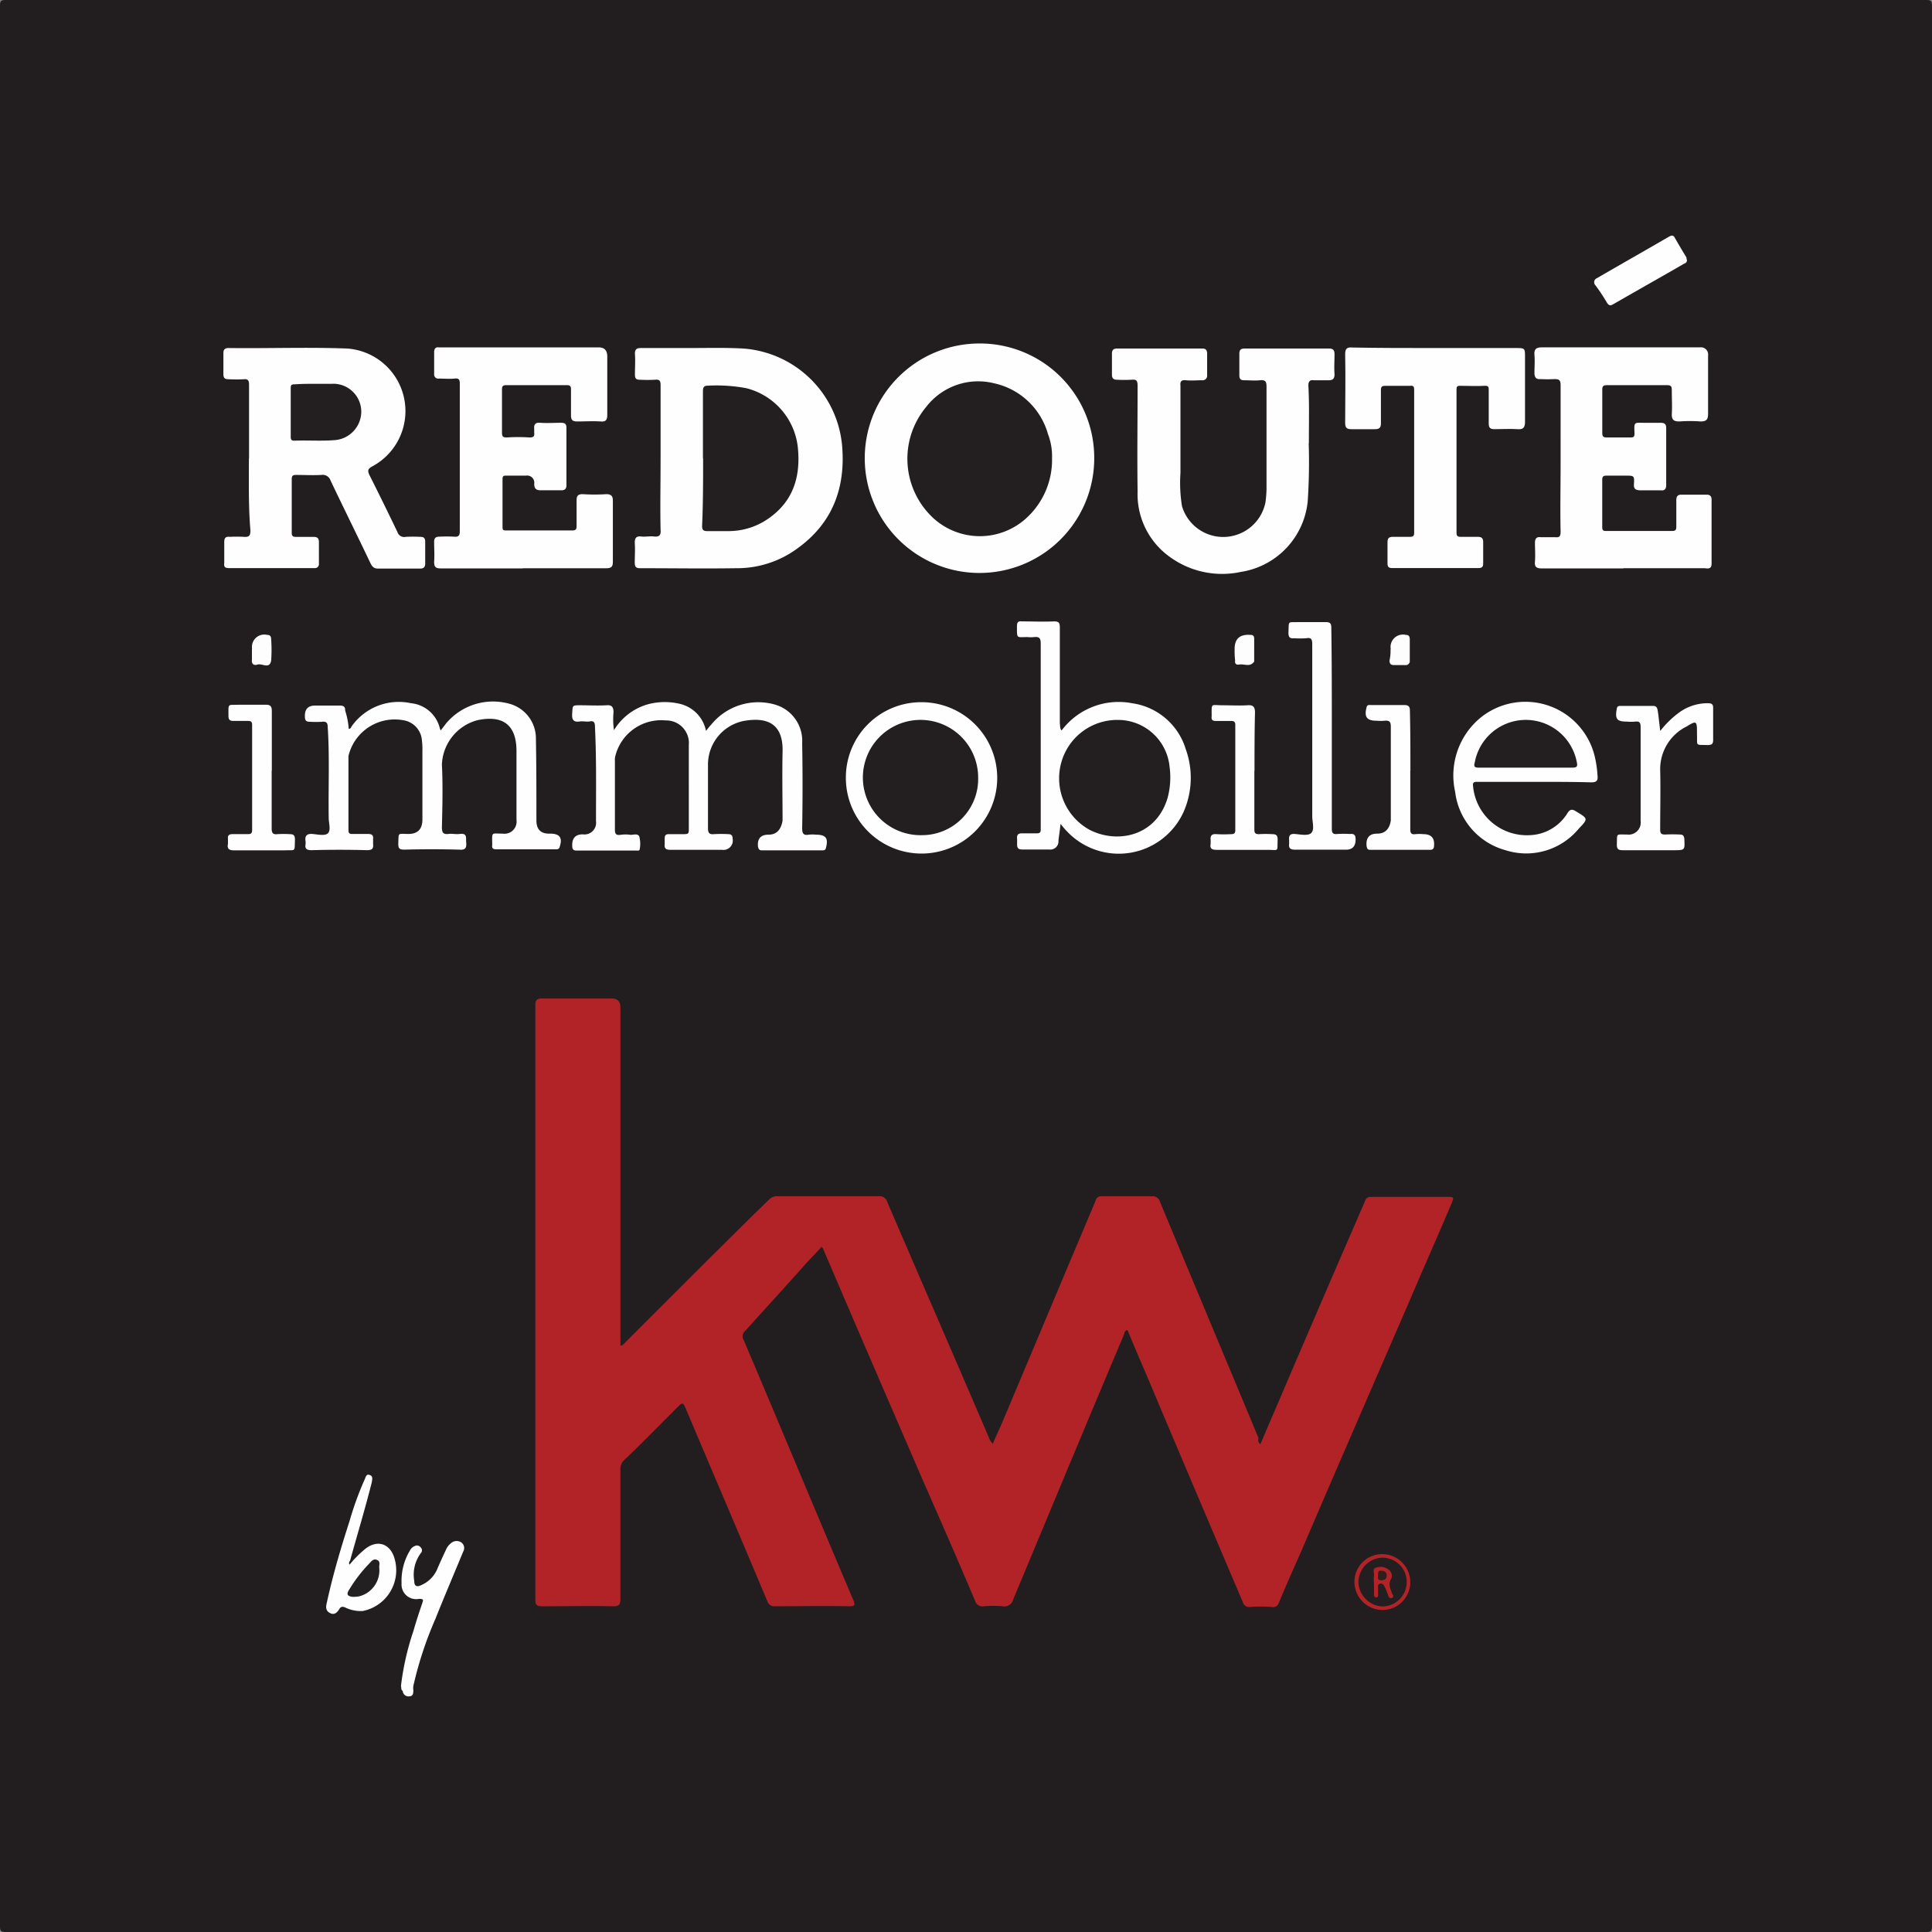
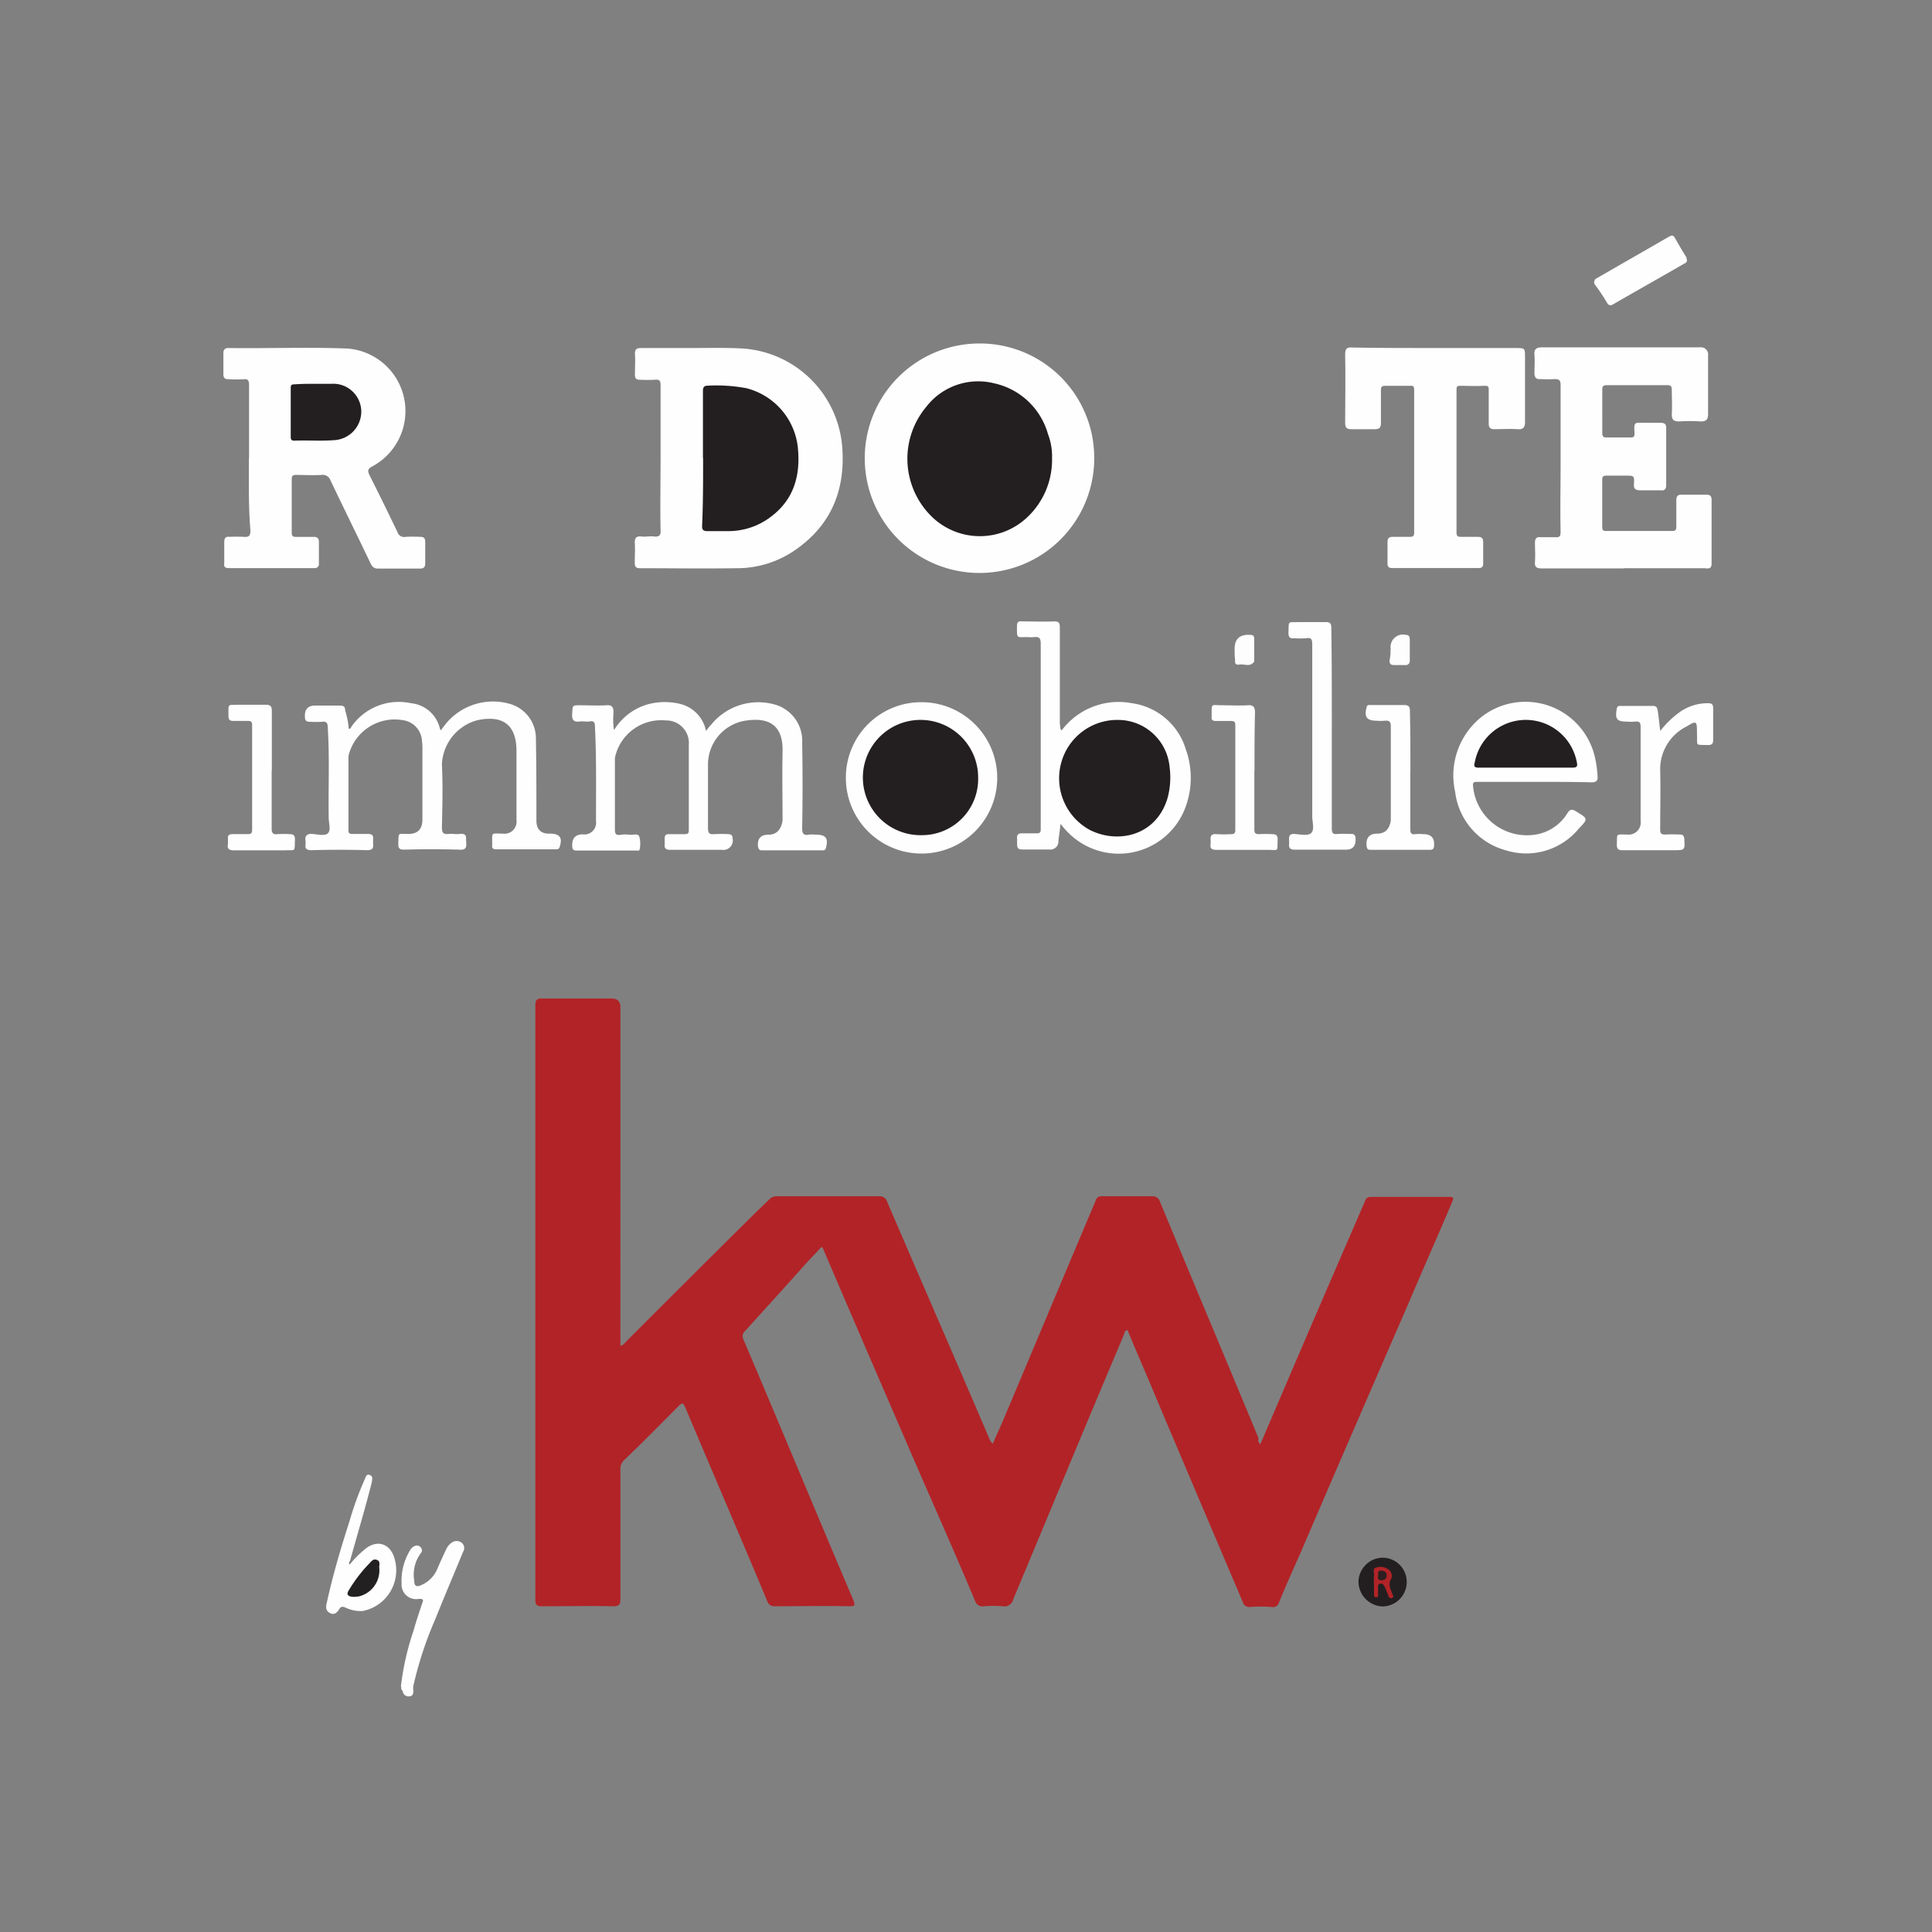
<svg xmlns="http://www.w3.org/2000/svg" width="218.606" height="218.606" viewBox="0 0 218.606 218.606">
  <rect x="0" y="0" width="218.606" height="218.606" fill="#808080" stroke="none" />
  <g id="Groupe_11" data-name="Groupe 11" transform="translate(-1171.6 -820)">
-     <path id="Tracé_78" data-name="Tracé 78" d="M74.6,109.3V.63c0-.515.115-.63.63-.63H292.576c.515,0,.63.115.63.63V217.976c0,.515-.115.63-.63.63H75.23c-.515,0-.63-.115-.63-.63Z" transform="translate(1097 820)" fill="#221e1f" />
    <path id="Tracé_79" data-name="Tracé 79" d="M188.359,103.291c.745-1.756,1.489-3.475,2.215-5.174,3.188-7.465,6.377-14.854,9.622-22.319a.634.634,0,0,1,.687-.515h8.878c.63,0,.4.286.286.63-1.585,3.761-3.246,7.465-4.83,11.207-4.1,9.451-8.191,18.844-12.238,28.295-.859,1.928-1.7,3.818-2.5,5.747a.7.7,0,0,1-.859.515,16.593,16.593,0,0,0-2.387,0,.759.759,0,0,1-.859-.573c-3.246-7.637-6.491-15.255-9.737-22.949-1.088-2.616-2.215-5.174-3.3-7.809-.344.057-.344.344-.4.515-4.219,9.966-8.362,19.99-12.524,29.937a1.026,1.026,0,0,1-1.2.8,12.854,12.854,0,0,0-2.1,0,.882.882,0,0,1-1.031-.63c-1.871-4.448-3.818-8.878-5.747-13.269-3.818-8.821-7.637-17.641-11.436-26.538,0-.057-.057-.115-.172-.229-.573.63-1.2,1.26-1.756,1.871-2.272,2.558-4.62,5.117-6.892,7.637a.8.8,0,0,0-.172,1.031c4.162,9.794,8.248,19.646,12.41,29.44.229.573.172.687-.458.687-2.787-.057-5.575,0-8.42,0a.814.814,0,0,1-.859-.573c-3.074-7.35-6.2-14.625-9.279-21.918-.229-.515-.344-.573-.745-.172-2.043,2.043-4.1,4.162-6.2,6.148a1.38,1.38,0,0,0-.4,1.031V120.8c0,.63-.172.8-.8.8-2.673-.057-5.346,0-8.076,0-.515,0-.745-.115-.745-.687V53.575c0-.573.172-.745.745-.745h7.847q1.031,0,1.031.974V92.122c.344-.057.458-.286.63-.458,4.62-4.62,9.222-9.222,13.9-13.842.8-.8,1.585-1.546,2.329-2.272a1.166,1.166,0,0,1,.859-.344h11.551a.865.865,0,0,1,.916.63c3.818,8.878,7.694,17.756,11.493,26.634a1.758,1.758,0,0,0,.458.745c.344-.8.687-1.546,1.031-2.329,3.532-8.362,7.064-16.8,10.6-25.164a.634.634,0,0,1,.687-.515h5.689a.865.865,0,0,1,.916.63c3.7,8.935,7.465,17.87,11.15,26.748a.572.572,0,0,0,.229.687Z" transform="translate(1125.84 880.15)" fill="#b22327" />
    <path id="Tracé_80" data-name="Tracé 80" d="M90.742,26.757V18.452c0-.458-.115-.687-.573-.63a16.812,16.812,0,0,1-1.7,0c-.458,0-.63-.115-.63-.573V14.863c0-.4.172-.573.573-.573,4.506.057,8.992-.115,13.441.057A7.095,7.095,0,0,1,104.7,27.674c-.515.286-.573.458-.344.974,1.088,2.157,2.157,4.334,3.188,6.491a.784.784,0,0,0,.916.515,15.7,15.7,0,0,1,1.642,0c.4,0,.573.115.573.573v2.444c0,.4-.172.573-.573.573h-4.773c-.515,0-.687-.286-.859-.63-1.489-3.131-3.017-6.2-4.506-9.336a.936.936,0,0,0-1.031-.63c-.974.057-1.928,0-2.845,0-.344,0-.515.057-.515.458V35.2c0,.344.115.458.458.458h2.043c.4,0,.573.172.573.573v2.444a.456.456,0,0,1-.515.515h-9.68c-.458,0-.573-.172-.515-.573V36.227c0-.458.172-.63.63-.573a14.623,14.623,0,0,1,1.585,0c.63.057.745-.172.745-.745-.229-2.673-.172-5.4-.172-8.133Z" transform="translate(1109.038 845.09)" fill="#fefefe" />
    <path id="Tracé_81" data-name="Tracé 81" d="M175.624,39.251h-9.279c-.573,0-.8-.172-.745-.745.057-.745,0-1.489,0-2.157,0-.458.172-.687.63-.63h1.642c.516.057.63-.115.63-.63-.057-2.558,0-5.117,0-7.637V18.517c0-.573-.172-.687-.687-.687a14.62,14.62,0,0,1-1.585,0c-.516.057-.687-.229-.687-.687,0-.687.057-1.375,0-2.043-.057-.687.229-.859.859-.859h17.87a.81.81,0,0,1,.916.916v6.606c0,.687-.229.859-.859.859a16.594,16.594,0,0,0-2.387,0c-.63,0-.859-.172-.859-.8.057-.916,0-1.814,0-2.73,0-.4-.057-.573-.516-.573h-6.835c-.4,0-.515.115-.515.515V23.92c0,.4.115.515.515.515h2.673c.4,0,.458-.115.458-.458-.057-1.375-.057-1.2,1.2-1.2h1.756c.4,0,.63.115.63.573v6.491c0,.458-.229.63-.63.573h-2.272c-.573,0-.8-.172-.745-.745.057-.916,0-.916-.974-.916h-2.1c-.344,0-.515.057-.515.458v5.346c0,.4.115.458.458.458h7.465c.344,0,.458-.115.458-.458V31.538c0-.458.172-.63.573-.63h2.845c.4,0,.573.172.573.573v7.236c0,.573-.344.573-.745.515h-9.222Z" transform="translate(1179.681 845.064)" fill="#fefefe" />
-     <path id="Tracé_82" data-name="Tracé 82" d="M110.353,39.255h-9.279c-.573,0-.745-.172-.745-.745.057-.745,0-1.489,0-2.272,0-.4.172-.573.573-.573a16.812,16.812,0,0,1,1.7,0c.515.057.63-.172.63-.63V18.349c0-.458-.115-.63-.573-.573-.63.057-1.26,0-1.814,0a.456.456,0,0,1-.515-.515v-2.5c0-.344.172-.573.515-.515h18.1q.974,0,.974,1.031v6.606c0,.573-.172.8-.745.745-.916-.057-1.756,0-2.673,0-.515,0-.687-.172-.687-.687V18.979c0-.344-.115-.458-.458-.458h-6.892c-.4,0-.458.172-.458.515v4.83c0,.4.057.573.515.573a19.924,19.924,0,0,1,2.616,0c.4,0,.573-.115.515-.515v-.458q-.086-.773.687-.687c.8.057,1.546,0,2.329,0,.458,0,.63.115.63.573v6.491c0,.4-.172.573-.573.573H112.4c-.573,0-.745-.229-.745-.745a.81.81,0,0,0-.916-.916h-2.272c-.286,0-.4.057-.4.4v5.46c0,.344.172.344.4.344h7.522c.4,0,.458-.172.458-.515V31.6c0-.515.115-.745.687-.745a20.81,20.81,0,0,0,2.673,0c.573,0,.745.229.745.745v6.892c0,.573-.172.745-.745.745h-9.451Z" transform="translate(1120.394 845.06)" fill="#fefefe" />
    <path id="Tracé_83" data-name="Tracé 83" d="M115.141,26.811V18.506c0-.515-.115-.687-.63-.63a16.812,16.812,0,0,1-1.7,0c-.4,0-.573-.115-.573-.573,0-.8.057-1.585,0-2.387,0-.573.286-.63.745-.63h5.46c1.986,0,3.99-.057,6.033.057a12.11,12.11,0,0,1,11.207,11.035c.4,4.83-1.146,8.821-5.174,11.665a11.5,11.5,0,0,1-6.778,2.157c-3.647.057-7.236,0-10.883,0-.458,0-.63-.115-.63-.63,0-.745.057-1.489,0-2.272,0-.573.229-.745.745-.687.458.057.974-.057,1.432,0,.573.057.8-.115.745-.745-.057-2.616,0-5.346,0-8.076Z" transform="translate(1131.205 845.093)" fill="#fefefe" />
    <path id="Tracé_84" data-name="Tracé 84" d="M151.816,27.05A12.983,12.983,0,1,1,138.89,14.01a12.935,12.935,0,0,1,12.925,13.04Z" transform="translate(1143.597 844.855)" fill="#fefefe" />
-     <path id="Tracé_85" data-name="Tracé 85" d="M162.762,25.021a65.665,65.665,0,0,1-.115,6.606,8.978,8.978,0,0,1-7.58,7.961,10.051,10.051,0,0,1-8.019-1.7,8.709,8.709,0,0,1-3.647-7.408c-.057-3.99,0-7.961,0-11.952,0-.573-.115-.745-.687-.687a15.7,15.7,0,0,1-1.642,0c-.4,0-.573-.172-.573-.573V14.883c0-.4.172-.573.573-.573h9.68c.344,0,.516.172.516.573v2.444a.514.514,0,0,1-.573.573c-.63,0-1.26.057-1.814,0-.516-.057-.687.115-.63.63v9.852a16.571,16.571,0,0,0,.172,3.761,4.87,4.87,0,0,0,9.451-.458,13.031,13.031,0,0,0,.115-1.489V18.587c0-.573-.172-.745-.745-.687s-1.2,0-1.756,0c-.4,0-.573-.115-.573-.573V14.883c0-.4.172-.573.573-.573h9.565c.458,0,.63.172.63.63,0,.745-.057,1.489,0,2.272,0,.515-.172.687-.687.687h-1.642c-.458-.057-.63.115-.63.63.115,1.928.057,3.99.057,6.491Z" transform="translate(1156.918 845.127)" fill="#fefefe" />
    <path id="Tracé_86" data-name="Tracé 86" d="M164.477,14.312h9.279c.859,0,.916.057.916.859v7.522c0,.63-.229.859-.859.8-.859-.057-1.7,0-2.616,0-.458,0-.63-.172-.63-.63V19.1c0-.344,0-.515-.4-.515-.974.057-1.928,0-2.845,0-.344,0-.4.115-.4.4V35.218c0,.344.115.458.458.458h1.986c.4,0,.573.172.573.573v2.444c0,.4-.172.515-.516.515h-9.794c-.4,0-.516-.172-.516-.515V36.249c0-.4.172-.573.573-.573h1.986c.344,0,.458-.115.458-.458V19.047c0-.344-.057-.515-.458-.458h-2.845c-.344,0-.458.115-.458.458v3.761c0,.515-.172.687-.687.687h-2.673c-.573,0-.687-.229-.687-.745,0-2.558.057-5.117,0-7.751,0-.63.229-.8.8-.745,3.074.057,6.2.057,9.336.057Z" transform="translate(1169.483 845.068)" fill="#fefefe" />
    <path id="Tracé_87" data-name="Tracé 87" d="M113.231,38.466a6.585,6.585,0,0,1,3.876-2.959,7.358,7.358,0,0,1,3.532-.057,3.928,3.928,0,0,1,3.017,3.074c.229-.286.4-.515.573-.687a6.86,6.86,0,0,1,7.293-2.272,4.264,4.264,0,0,1,3.017,4.334c.057,3.188.057,6.434,0,9.622,0,.573.115.859.745.745a3.742,3.742,0,0,1,.8,0c1.146,0,1.432.4,1.146,1.489-.057.286-.229.286-.458.286h-6.778c-.344,0-.4-.172-.458-.458q-.115-1.317,1.2-1.317t1.585-1.585c0-2.558-.057-5.117,0-7.751.115-3.532-2.1-3.933-4.391-3.532a5.028,5.028,0,0,0-4.048,5v7.121c0,.515.115.745.687.687a14.62,14.62,0,0,1,1.585,0c.4,0,.515.172.515.515a1.06,1.06,0,0,1-1.2,1.26h-5.8c-.515,0-.745-.115-.687-.63v-.63c0-.4.115-.515.515-.515h1.7c.4,0,.515-.057.515-.458V40.127a2.56,2.56,0,0,0-2.616-2.787,5.345,5.345,0,0,0-5.689,3.99,1.766,1.766,0,0,0-.057.573v7.809c0,.515.172.63.63.573a3.835,3.835,0,0,1,1.146,0c.344,0,.8-.172.974.172a3.033,3.033,0,0,1,.057,1.432c0,.229-.229.172-.4.172h-6.778c-.344,0-.458-.172-.458-.515q-.057-1.317,1.2-1.317a1.316,1.316,0,0,0,1.489-1.489c0-3.532.057-7.121-.115-10.653,0-.515-.115-.745-.63-.63-.344.057-.745-.057-1.088,0-.745.115-.916-.229-.859-.916.057-.916,0-.916.916-.916.974,0,1.928.057,2.959,0,.63-.057.8.229.8.8a8.316,8.316,0,0,0,.057,2.043Z" transform="translate(1127.827 864.177)" fill="#fefefe" />
    <path id="Tracé_88" data-name="Tracé 88" d="M97.616,38.327c.229,0,.286-.172.344-.286a6.526,6.526,0,0,1,6.72-2.616,3.728,3.728,0,0,1,3.246,2.787.968.968,0,0,0,.115.286c.229-.286.4-.515.573-.745a6.917,6.917,0,0,1,7.179-2.272,4.054,4.054,0,0,1,3.017,3.933c.057,3.074.057,6.2.057,9.279q0,1.489,1.432,1.489h.115c1.088,0,1.432.458,1.088,1.489-.057.286-.286.286-.458.286h-6.72c-.344,0-.515-.115-.458-.458,0-1.585-.172-1.317,1.2-1.317a1.367,1.367,0,0,0,1.546-1.546V40.828c0-2.959-1.546-4.1-4.448-3.475a5.413,5.413,0,0,0-3.99,5c.115,2.329.057,4.716,0,7.121,0,.63.172.8.745.745.4-.057.8.057,1.26,0,.916-.115.687.458.745.974.057.63-.115.859-.8.8-2.043-.057-4.162-.057-6.2,0-.515,0-.687-.115-.687-.63.057-1.375-.115-1.146,1.146-1.146q1.585,0,1.585-1.642V40.77a7.3,7.3,0,0,0-.057-1.146,2.481,2.481,0,0,0-2.1-2.272A5.377,5.377,0,0,0,97.6,41.4v8.42c0,.286.115.4.4.4h1.814c.4,0,.63.115.573.573v.573c.057.515-.115.687-.687.687-2.1-.057-4.219-.057-6.262,0-.515,0-.8-.115-.687-.687V51.08c-.115-.63.115-.916.8-.859.573.057,1.375.229,1.7-.057.4-.344.115-1.146.115-1.756-.057-3.418.115-6.892-.115-10.31,0-.458-.172-.63-.63-.573a11.008,11.008,0,0,1-1.375,0c-.4,0-.573-.115-.573-.573q-.057-1.26,1.146-1.26H96.6c.458,0,.63.115.63.573a8.786,8.786,0,0,1,.4,2.043Z" transform="translate(1113.428 864.144)" fill="#fefefe" />
    <path id="Tracé_89" data-name="Tracé 89" d="M139.93,42.819a8.059,8.059,0,0,1,7.961-3.074,7.429,7.429,0,0,1,6.09,5.231,9.558,9.558,0,0,1-.229,7.007,8.054,8.054,0,0,1-13.212,2.272c-.229-.229-.458-.515-.745-.859-.057.745-.172,1.317-.229,1.928a.919.919,0,0,1-1.031.974h-3.017c-.458,0-.63-.115-.63-.573v-.63c-.057-.458.115-.63.573-.63h1.7c.286,0,.4-.115.4-.4V33.005c0-.63-.172-.8-.745-.745a3.237,3.237,0,0,1-.745,0c-1.26,0-1.2.229-1.2-1.2,0-.458.115-.63.573-.573,1.2,0,2.387.057,3.647,0,.516,0,.63.172.63.687V42.055c.057.286,0,.515.172.745Z" transform="translate(1151.798 859.824)" fill="#fefefe" />
    <path id="Tracé_90" data-name="Tracé 90" d="M169.894,44.316H163.46c-.344,0-.573,0-.516.458a6.113,6.113,0,0,0,6.434,5.575,5.21,5.21,0,0,0,4.219-2.444c.286-.458.516-.573,1.031-.229,1.317.8,1.375.8.286,1.928a7.7,7.7,0,0,1-8.305,2.444,7.811,7.811,0,0,1-5.689-6.606,8.467,8.467,0,0,1,2.845-8.362,8.066,8.066,0,0,1,12.983,4.506,12.644,12.644,0,0,1,.286,2.1c.057.515-.172.687-.687.687-2.1-.057-4.277-.057-6.434-.057Z" transform="translate(1175.33 864.15)" fill="#fefefe" />
    <path id="Tracé_91" data-name="Tracé 91" d="M133.322,35.27a8.563,8.563,0,1,1-8.591,8.591A8.52,8.52,0,0,1,133.322,35.27Z" transform="translate(1142.579 864.184)" fill="#fefefe" />
    <path id="Tracé_92" data-name="Tracé 92" d="M155.867,42.548V53.87c0,.515.115.687.63.63a11.944,11.944,0,0,1,1.432,0c.515-.057.63.172.63.63q0,1.146-1.088,1.146h-5.747c-.573,0-.745-.172-.687-.687v-.4c-.057-.515.115-.745.687-.687.63.057,1.489.229,1.814-.115.4-.4.115-1.26.115-1.871V33.04c0-.573-.115-.8-.687-.687a11.008,11.008,0,0,1-1.375,0c-.516.057-.63-.172-.63-.63.057-1.432-.115-1.146,1.146-1.2h3.074c.516,0,.63.172.63.687.057,3.761.057,7.58.057,11.322Z" transform="translate(1166.428 859.866)" fill="#fefefe" />
    <path id="Tracé_93" data-name="Tracé 93" d="M175.384,38.461a10.624,10.624,0,0,1,2.157-2.1,5.472,5.472,0,0,1,3.246-1.031c.4,0,.573.115.573.515v3.647c0,.458-.172.573-.63.573-1.432-.057-1.146.172-1.2-1.2v-.286c0-1.2-.057-1.317-1.146-.63a5.382,5.382,0,0,0-3.017,4.888c.057,2.272,0,4.506,0,6.778,0,.458.115.573.573.573a15.7,15.7,0,0,1,1.642,0c.344,0,.458.115.516.458.057,1.317.115,1.317-1.26,1.317h-5.689c-.516,0-.687-.115-.687-.63.057-1.317-.172-1.146,1.146-1.146a1.367,1.367,0,0,0,1.546-1.546v-10.6c0-.515-.115-.687-.63-.63a4.888,4.888,0,0,1-.916,0c-1.146,0-1.375-.286-1.146-1.489.057-.286.229-.286.458-.286h3.647c.344,0,.458.172.516.515.115.687.172,1.432.286,2.272Z" transform="translate(1184.083 864.239)" fill="#fefefe" />
    <path id="Tracé_94" data-name="Tracé 94" d="M160.581,42.869v6.606c0,.458.115.63.573.573a4.888,4.888,0,0,1,.916,0q1.317,0,1.2,1.317c0,.286-.115.458-.458.458h-6.72c-.344,0-.4-.115-.458-.458q-.115-1.375,1.2-1.375t1.546-1.489V37.9c0-.515-.115-.745-.687-.687a4.888,4.888,0,0,1-.916,0c-1.088,0-1.432-.4-1.146-1.489.057-.344.286-.286.516-.286h3.761c.516,0,.63.229.63.63.057,2.329.057,4.563.057,6.778Z" transform="translate(1170.592 864.337)" fill="#fefefe" />
    <path id="Tracé_95" data-name="Tracé 95" d="M93.069,42.885v6.549c0,.515.172.687.63.63a11.944,11.944,0,0,1,1.432,0c.458,0,.573.172.573.63-.057,1.432.115,1.146-1.146,1.2H88.811c-.573,0-.8-.172-.687-.745v-.573c-.057-.4.172-.515.515-.515H90.4c.344,0,.458-.115.458-.458V37.711c0-.4-.172-.458-.458-.458H88.754c-.4,0-.573-.115-.573-.573,0-1.489-.115-1.2,1.146-1.26H92.4c.515,0,.687.172.687.687v6.778Z" transform="translate(1109.27 864.321)" fill="#fefefe" />
    <path id="Tracé_96" data-name="Tracé 96" d="M151.307,42.871v6.606c0,.4.057.573.516.573a12.907,12.907,0,0,1,1.489,0c.458,0,.63.115.63.63-.057,1.432.172,1.146-1.146,1.146h-5.747c-.516,0-.8-.115-.687-.687v-.4c-.057-.515.115-.745.687-.687a14.619,14.619,0,0,0,1.585,0c.344,0,.516-.057.516-.458V37.7c0-.4-.172-.458-.516-.458h-1.7c-.344,0-.516-.115-.458-.515,0-1.585-.115-1.26,1.2-1.26.974,0,1.928.057,2.845,0,.63-.057.859.172.859.8-.057,2.272-.057,4.448-.057,6.606Z" transform="translate(1162.224 864.335)" fill="#fefefe" />
    <path id="Tracé_97" data-name="Tracé 97" d="M96.583,91.226a12.186,12.186,0,0,1,1.546-1.585c1.489-1.375,3.131-.859,3.589,1.088a4.7,4.7,0,0,1-3.647,5.747,3.952,3.952,0,0,1-1.986-.4c-.286-.115-.458-.115-.63.115-.229.4-.573.8-1.088.515-.573-.286-.458-.8-.344-1.26.687-3.131,1.585-6.148,2.558-9.164a35.94,35.94,0,0,1,1.7-4.678c.115-.229.172-.687.573-.515.4.115.286.515.229.859-.745,2.959-1.642,5.919-2.444,8.821-.115.172-.172.286-.057.458Z" transform="translate(1114.576 905.809)" fill="#fefefe" />
    <path id="Tracé_98" data-name="Tracé 98" d="M98.36,101.436a30.539,30.539,0,0,1,1.432-6.32c.286-1.031.63-2.043.974-3.074.115-.344.229-.515-.344-.515a1.653,1.653,0,0,1-1.986-1.756,6.611,6.611,0,0,1,.974-3.761,1.011,1.011,0,0,1,.515-.458.531.531,0,0,1,.687.172.449.449,0,0,1,0,.63,4.107,4.107,0,0,0-.745,3.131c0,.63.286.745.859.458a3.4,3.4,0,0,0,1.756-1.814c.344-.8.687-1.546,1.031-2.272a1.791,1.791,0,0,1,.515-.63.952.952,0,0,1,1.2-.057A.789.789,0,0,1,105.4,86.2c-1.031,2.5-2.1,5-3.131,7.58a42.021,42.021,0,0,0-2.444,7.35,1.649,1.649,0,0,0-.057.745c0,.4-.057.687-.515.687a.648.648,0,0,1-.687-.63c-.172-.057-.172-.286-.172-.458Z" transform="translate(1118.603 909.383)" fill="#fefefe" />
    <path id="Tracé_99" data-name="Tracé 99" d="M179.583,10.372a.391.391,0,0,1-.286.4c-2.673,1.546-5.4,3.074-8.076,4.62-.286.172-.458.172-.687-.172a21.062,21.062,0,0,0-1.317-1.986.493.493,0,0,1,.172-.8c2.73-1.585,5.46-3.131,8.191-4.716.229-.115.4-.172.573.057.458.8.916,1.585,1.375,2.329,0,.229.057.286.057.286Z" transform="translate(1182.901 839.042)" fill="#fefefe" />
-     <path id="Tracé_100" data-name="Tracé 100" d="M161.19,88.891a3.146,3.146,0,0,1-3.131,3.188,3.194,3.194,0,0,1-3.188-3.188A3.133,3.133,0,0,1,158,85.76,3.182,3.182,0,0,1,161.19,88.891Z" transform="translate(1169.983 910.091)" fill="#b02327" />
-     <path id="Tracé_101" data-name="Tracé 101" d="M89.552,32.868a1.4,1.4,0,0,1,1.7-1.585c.344,0,.458.172.458.515a16.6,16.6,0,0,1,0,2.387c-.172,1.031-1.031.286-1.546.458-.344.115-.687,0-.63-.515v-1.26Z" transform="translate(1110.572 860.553)" fill="#fdfdfd" />
    <path id="Tracé_102" data-name="Tracé 102" d="M157.084,32.925v-.057a1.4,1.4,0,0,1,1.7-1.585c.344,0,.458.172.458.515v2.387a.456.456,0,0,1-.516.515h-1.26c-.4,0-.516-.172-.516-.515a4.914,4.914,0,0,0,.115-1.26Z" transform="translate(1171.874 860.553)" fill="#fdfdfd" />
    <path id="Tracé_103" data-name="Tracé 103" d="M147.77,32.925v-.057q0-1.7,1.756-1.585c.344,0,.458.115.458.458V34.3c-.458.687-1.146.229-1.7.344-.344.057-.515-.115-.458-.458A9.713,9.713,0,0,1,147.77,32.925Z" transform="translate(1163.528 860.553)" fill="#fdfdfd" />
    <path id="Tracé_104" data-name="Tracé 104" d="M94.637,16.4H96.45a3.169,3.169,0,0,1,3.36,3.017,3.244,3.244,0,0,1-3.074,3.36c-1.489.115-3.017,0-4.506.057-.286,0-.4-.115-.4-.4V16.858c0-.344.115-.4.458-.4.8-.057,1.585-.057,2.329-.057Z" transform="translate(1112.666 847.028)" fill="#231f20" />
    <path id="Tracé_105" data-name="Tracé 105" d="M116.305,24.72V17.14c0-.458.115-.63.573-.63a18.4,18.4,0,0,1,4.334.286,7.773,7.773,0,0,1,5.861,7.064c.229,3.017-.573,5.632-3.131,7.522a7.879,7.879,0,0,1-4.773,1.585h-2.387c-.458,0-.573-.172-.573-.573.115-2.616.115-5.117.115-7.694Z" transform="translate(1134.833 847.128)" fill="#231f20" />
    <path id="Tracé_106" data-name="Tracé 106" d="M144.745,24.95a8.921,8.921,0,0,1-2.845,6.72,7.8,7.8,0,0,1-10.94-.286,9.155,9.155,0,0,1-.458-12.238,7.429,7.429,0,0,1,7.694-2.673,8.135,8.135,0,0,1,6.09,5.747,7.017,7.017,0,0,1,.458,2.73Z" transform="translate(1145.894 846.898)" fill="#231f20" />
    <path id="Tracé_107" data-name="Tracé 107" d="M144.067,36.321a5.864,5.864,0,0,1,5.8,5.346,8.926,8.926,0,0,1-.229,3.475c-1.26,4.277-5.575,5.231-8.763,3.647a6.647,6.647,0,0,1-3.3-7.522A6.571,6.571,0,0,1,144.067,36.321Z" transform="translate(1154.076 865.139)" fill="#231f20" />
    <path id="Tracé_108" data-name="Tracé 108" d="M167.77,41.723h-5.289c-.516,0-.573-.172-.458-.573a5.874,5.874,0,0,1,11.551-.057c.115.515,0,.63-.573.63H167.77Z" transform="translate(1176.442 865.139)" fill="#231f20" />
    <path id="Tracé_109" data-name="Tracé 109" d="M138.671,42.869a6.354,6.354,0,0,1-6.377,6.491,6.522,6.522,0,1,1,6.377-6.491Z" transform="translate(1143.607 865.139)" fill="#231f20" />
    <path id="Tracé_110" data-name="Tracé 110" d="M98.791,87.059a3.036,3.036,0,0,1-2.272,3.188,3.267,3.267,0,0,1-.745.057c-.573-.057-.745-.286-.4-.8a16.431,16.431,0,0,1,2.215-2.9c.286-.286.515-.687.974-.458.4.172.172.63.229.916Z" transform="translate(1115.728 910.377)" fill="#232021" />
    <path id="Tracé_111" data-name="Tracé 111" d="M160.57,88.757a2.767,2.767,0,0,1-2.73,2.73,2.831,2.831,0,0,1-2.73-2.787,2.78,2.78,0,0,1,2.73-2.73A2.742,2.742,0,0,1,160.57,88.757Z" transform="translate(1170.201 910.282)" fill="#231f20" />
    <path id="Tracé_112" data-name="Tracé 112" d="M156.047,88.323a3.744,3.744,0,0,1,0-.8c.057-.286-.229-.8.229-.916a1.47,1.47,0,0,1,1.432.229.856.856,0,0,1,.286,1.031c-.4.63-.057,1.146.115,1.7.057.115.229.344,0,.458s-.4-.057-.458-.286a6.983,6.983,0,0,0-.4-.974c-.115-.229-.229-.4-.515-.344s-.229.286-.229.458v.687c0,.172.057.4-.229.4-.229,0-.229-.229-.229-.4V88.3Z" transform="translate(1171.02 910.774)" fill="#b12327" />
    <path id="Tracé_113" data-name="Tracé 113" d="M156.276,87.259c0-.286,0-.573.344-.515.344,0,.687.172.63.573,0,.4-.286.515-.63.515C156.161,87.832,156.276,87.488,156.276,87.259Z" transform="translate(1171.25 910.979)" fill="#2d1f20" />
  </g>
</svg>